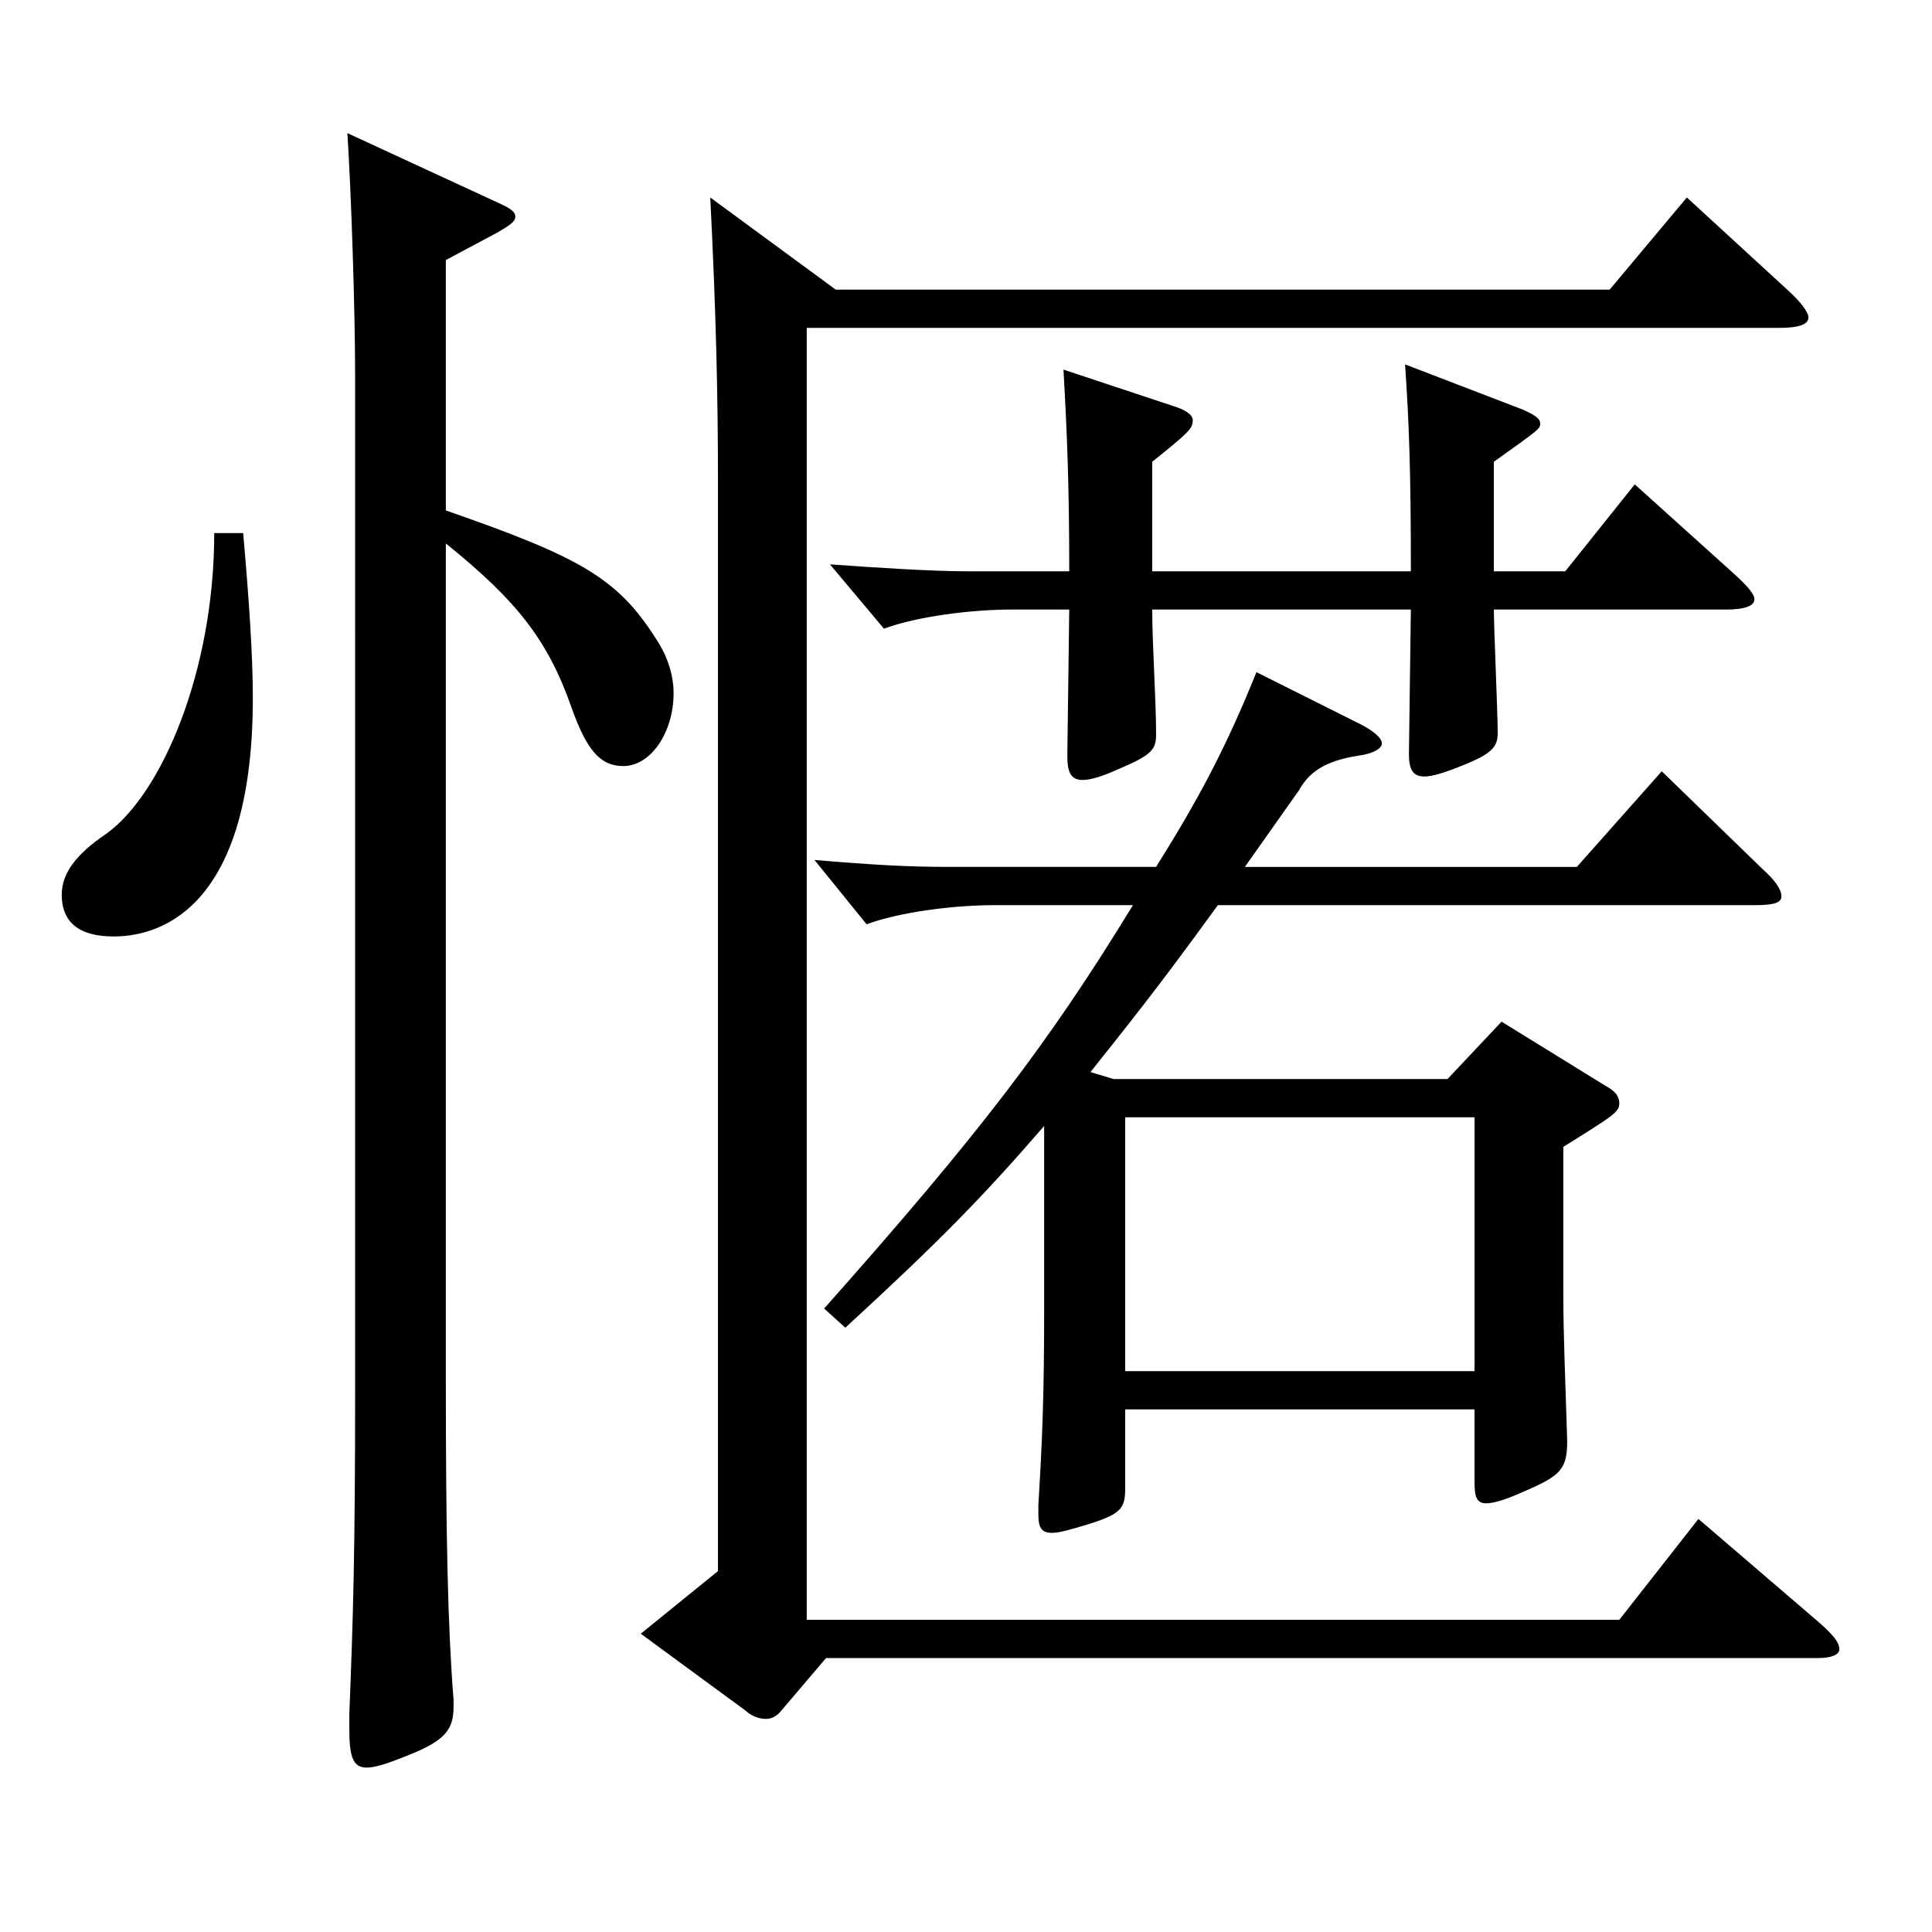
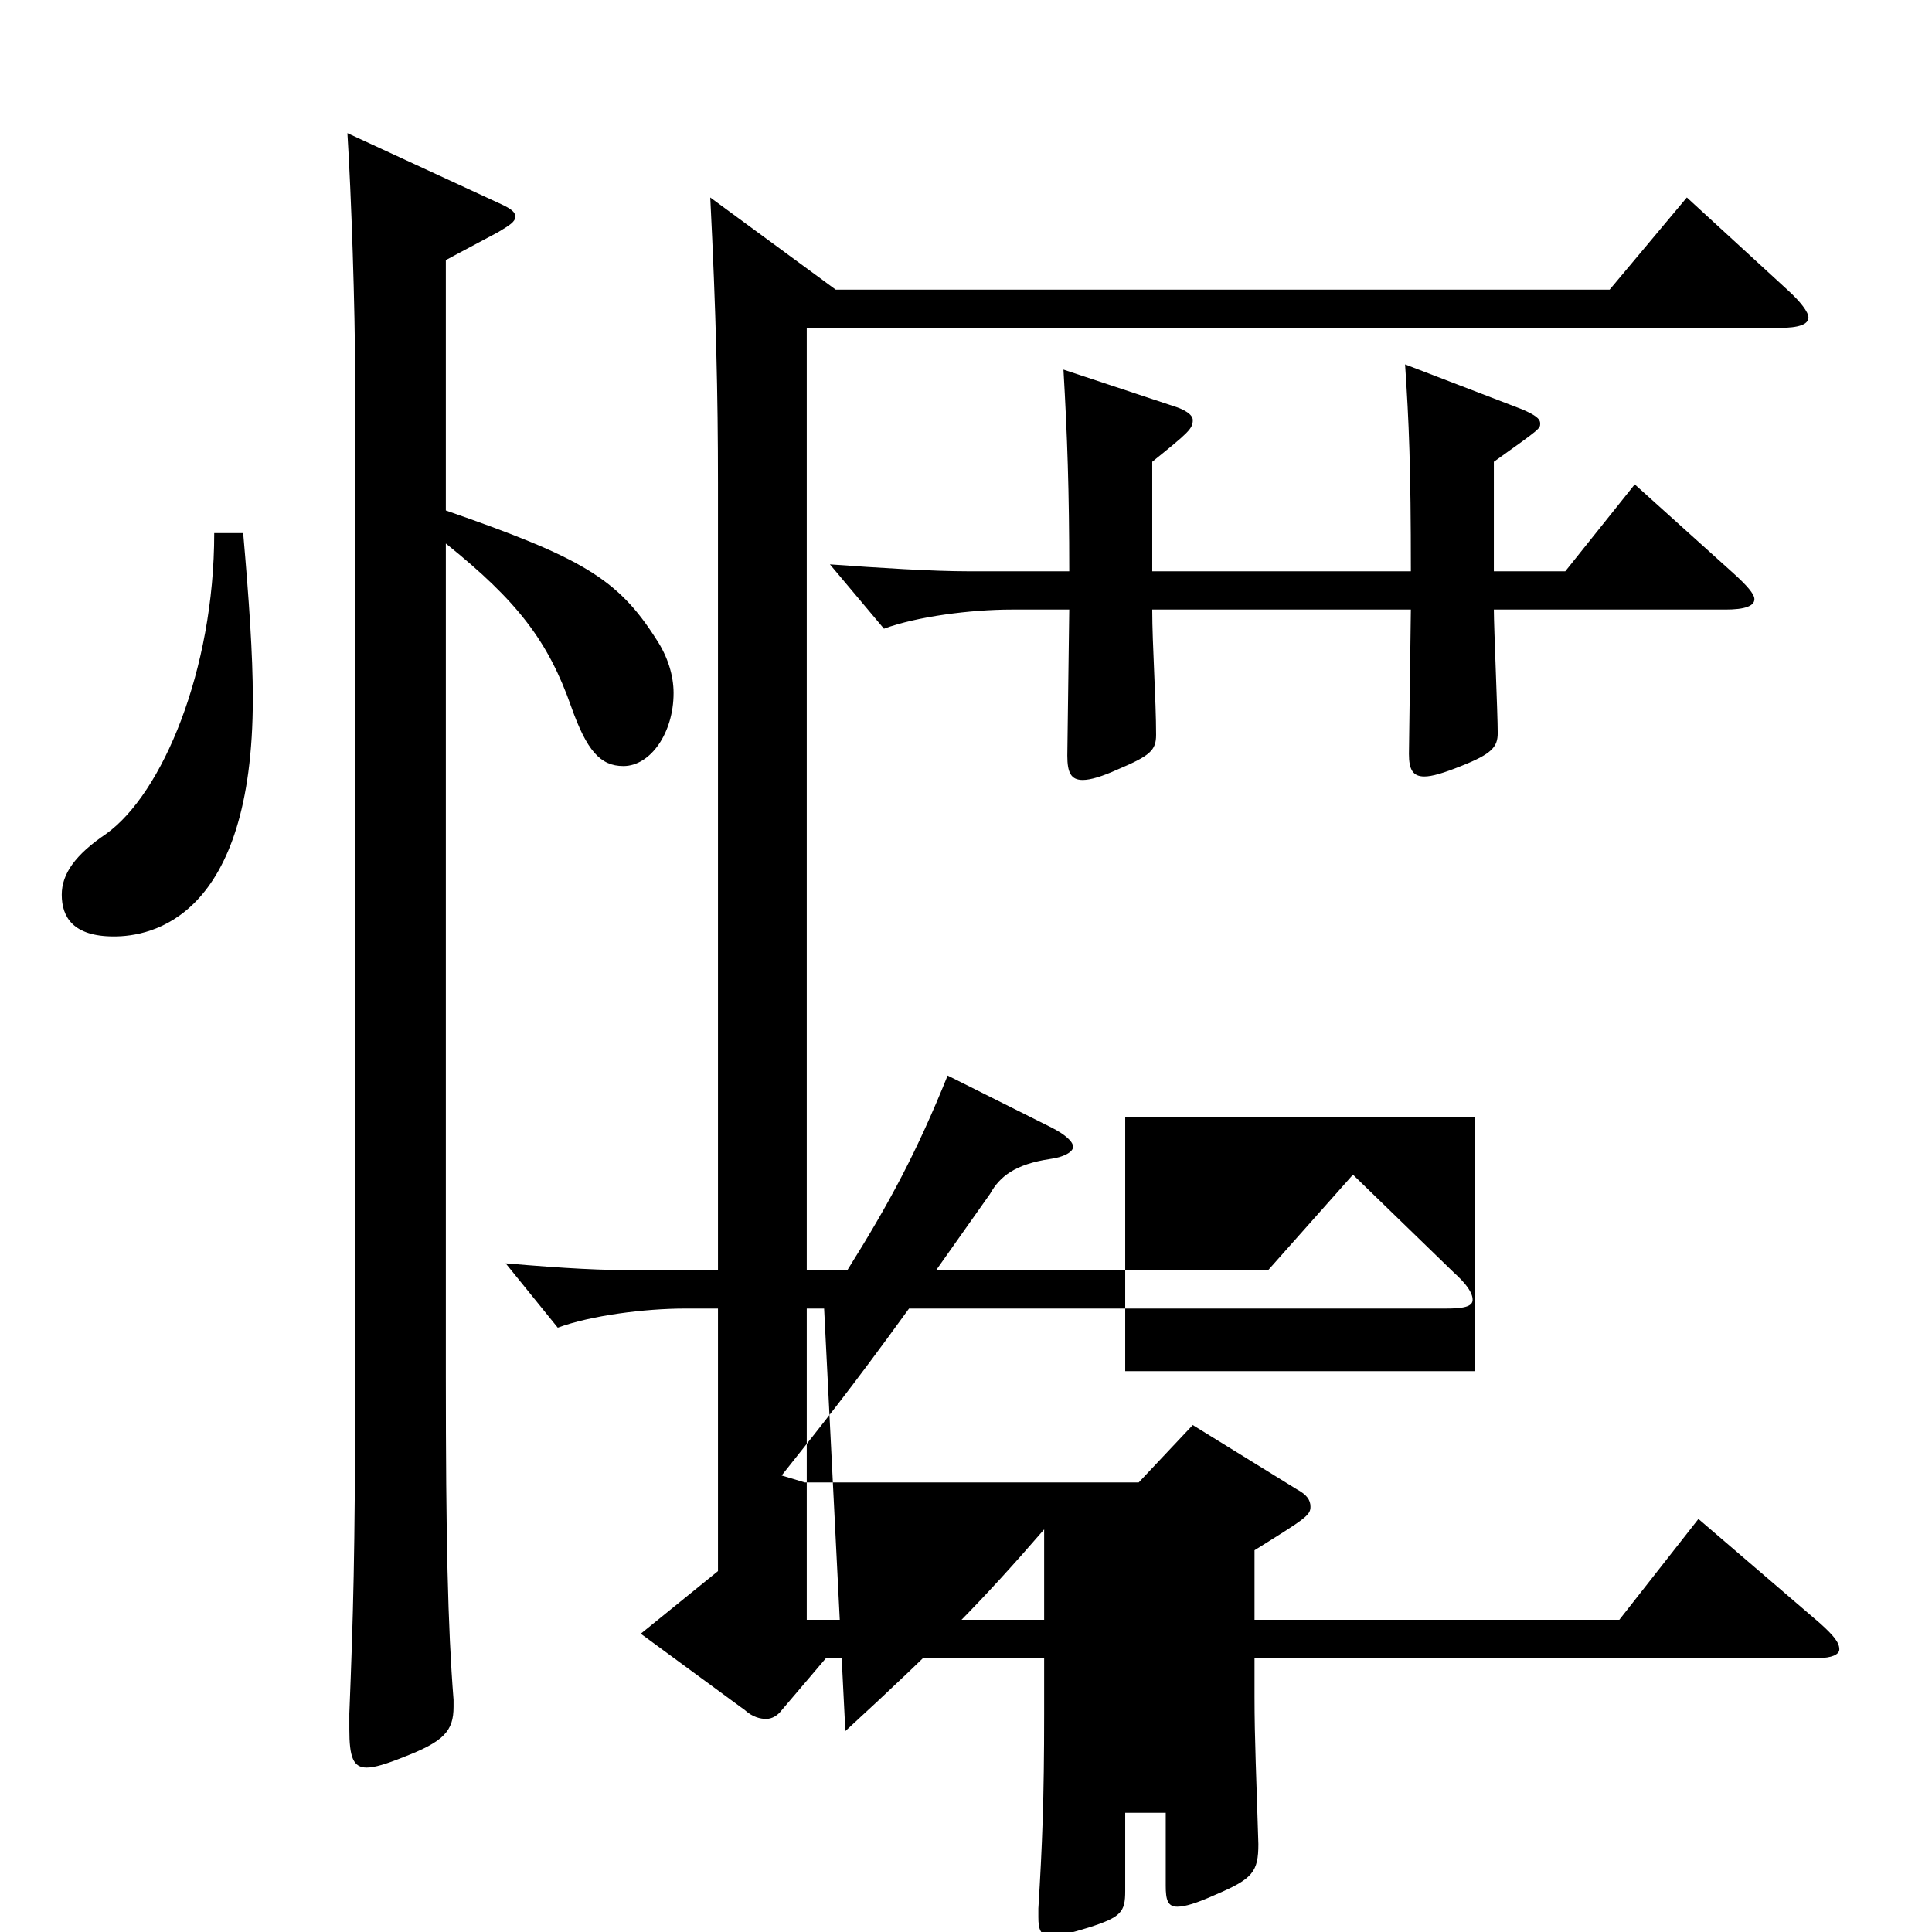
<svg xmlns="http://www.w3.org/2000/svg" version="1.1" id="图层_1" x="0px" y="0px" width="1000px" height="1000px" viewBox="0 0 1000 1000" enable-background="new 0 0 1000 1000" xml:space="preserve">
-   <path d="M125.867,275.908c2.997,34.2,4.995,63,4.995,85.5c0,114.299-52.947,123.299-71.928,123.299  c-20.979,0-26.973-9.9-26.973-21.6c0-10.8,6.993-20.7,22.977-31.5c28.971-20.7,55.943-84.599,55.943-155.699H125.867z   M230.762,264.208c69.929,24.3,88.91,35.1,108.89,66.6c5.994,9,8.991,18.9,8.991,27.9c0,20.7-11.988,37.8-25.974,37.8  c-11.988,0-18.981-8.1-26.973-30.6c-11.988-34.2-27.973-54.9-64.935-84.599v431.097c0,82.799,0.999,129.599,3.995,167.399v3.6  c0,12.6-4.994,18-25.974,26.1c-8.99,3.6-14.984,5.399-18.98,5.399c-6.993,0-8.991-5.399-8.991-19.8v-8.1  c1.998-50.399,2.997-83.699,2.997-167.399V194.908c0-35.1-1.998-94.499-3.996-125.999l77.922,36c5.994,2.7,8.99,4.5,8.99,7.2  c0,2.7-2.996,4.5-8.99,8.1l-26.973,14.4V264.208z M432.558,149.909h400.597l39.96-47.7l51.947,47.7  c6.993,6.3,10.988,11.7,10.988,14.4c0,3.6-4.994,5.4-14.984,5.4H417.573v668.695h420.576l40.958-52.2l62.937,54  c6.993,6.3,9.99,9.9,9.99,13.5c0,2.7-3.996,4.5-10.989,4.5H427.563l-22.977,27c-1.998,2.7-4.995,4.5-7.992,4.5  s-6.992-0.9-10.988-4.5l-53.946-39.6l39.96-32.4V249.808c0-45-0.999-88.199-3.996-147.599L432.558,149.909z M426.563,677.305  c79.92-89.999,115.884-136.799,159.84-208.799h-71.928c-20.979,0-48.951,3.6-65.934,9.9l-26.973-33.3  c31.968,2.7,48.95,3.6,70.928,3.6h105.894c21.978-35.1,35.964-61.2,51.948-100.799l53.945,27c6.993,3.6,10.988,7.2,10.988,9.9  s-4.994,5.4-11.987,6.3c-17.982,2.7-25.974,9-30.969,18l-27.972,39.6h171.826l43.956-49.5l51.947,50.4  c6.993,6.3,9.99,10.8,9.99,14.4c0,3.6-4.995,4.5-13.986,4.5h-277.72c-31.968,44.1-45.953,61.2-65.934,86.399l11.988,3.6h172.825  l27.972-29.7l53.946,33.3c4.995,2.7,6.993,5.4,6.993,9c0,4.5-2.997,6.3-28.971,22.5v75.6c0,22.5,0.998,43.2,1.997,76.5  c0,14.4-2.997,18-21.978,26.1c-9.99,4.5-15.983,6.3-19.979,6.3c-4.995,0-5.994-3.6-5.994-10.8v-37.8H582.407v40.5  c0,10.8-1.998,13.5-18.981,18.9c-8.991,2.7-14.984,4.5-18.98,4.5c-5.994,0-6.993-3.6-6.993-9.9v-4.5  c1.998-32.4,2.997-56.7,2.997-100.799v-95.399c-31.968,36.9-53.945,59.399-102.896,104.399L426.563,677.305z M773.215,295.708  h36.962l35.964-45l50.949,45.899c6.993,6.3,10.988,10.8,10.988,13.5c0,3.6-4.994,5.4-14.984,5.4H773.215c0,9,1.998,54,1.998,63.9  c0,7.2-2.997,10.8-18.981,17.1c-8.991,3.6-14.984,5.4-18.98,5.4c-5.994,0-7.992-3.6-7.992-11.7l0.999-74.7H596.393  c0,18,1.998,46.8,1.998,64.8c0,8.1-2.997,10.8-19.979,18c-7.992,3.6-13.986,5.4-17.982,5.4c-5.994,0-7.992-3.6-7.992-12.6l1-75.6  h-29.971c-20.979,0-48.95,3.6-65.934,9.9l-27.972-33.3c24.976,1.8,52.947,3.6,71.928,3.6h51.948c0-41.4-1-70.199-2.997-104.399  l56.942,18.9c5.994,1.8,9.99,4.5,9.99,7.2c0,4.5-1.998,6.3-20.979,21.6v56.7h133.865c0-54-0.999-77.399-2.997-107.099l60.938,23.4  c5.994,2.7,8.991,4.5,8.991,7.2c0,2.7,0,2.7-23.976,19.8V295.708z M763.225,709.705V578.306H582.407v131.399H763.225z" />
+   <path d="M125.867,275.908c2.997,34.2,4.995,63,4.995,85.5c0,114.299-52.947,123.299-71.928,123.299  c-20.979,0-26.973-9.9-26.973-21.6c0-10.8,6.993-20.7,22.977-31.5c28.971-20.7,55.943-84.599,55.943-155.699H125.867z   M230.762,264.208c69.929,24.3,88.91,35.1,108.89,66.6c5.994,9,8.991,18.9,8.991,27.9c0,20.7-11.988,37.8-25.974,37.8  c-11.988,0-18.981-8.1-26.973-30.6c-11.988-34.2-27.973-54.9-64.935-84.599v431.097c0,82.799,0.999,129.599,3.995,167.399v3.6  c0,12.6-4.994,18-25.974,26.1c-8.99,3.6-14.984,5.399-18.98,5.399c-6.993,0-8.991-5.399-8.991-19.8v-8.1  c1.998-50.399,2.997-83.699,2.997-167.399V194.908c0-35.1-1.998-94.499-3.996-125.999l77.922,36c5.994,2.7,8.99,4.5,8.99,7.2  c0,2.7-2.996,4.5-8.99,8.1l-26.973,14.4V264.208z M432.558,149.909h400.597l39.96-47.7l51.947,47.7  c6.993,6.3,10.988,11.7,10.988,14.4c0,3.6-4.994,5.4-14.984,5.4H417.573v668.695h420.576l40.958-52.2l62.937,54  c6.993,6.3,9.99,9.9,9.99,13.5c0,2.7-3.996,4.5-10.989,4.5H427.563l-22.977,27c-1.998,2.7-4.995,4.5-7.992,4.5  s-6.992-0.9-10.988-4.5l-53.946-39.6l39.96-32.4V249.808c0-45-0.999-88.199-3.996-147.599L432.558,149.909z M426.563,677.305  h-71.928c-20.979,0-48.951,3.6-65.934,9.9l-26.973-33.3  c31.968,2.7,48.95,3.6,70.928,3.6h105.894c21.978-35.1,35.964-61.2,51.948-100.799l53.945,27c6.993,3.6,10.988,7.2,10.988,9.9  s-4.994,5.4-11.987,6.3c-17.982,2.7-25.974,9-30.969,18l-27.972,39.6h171.826l43.956-49.5l51.947,50.4  c6.993,6.3,9.99,10.8,9.99,14.4c0,3.6-4.995,4.5-13.986,4.5h-277.72c-31.968,44.1-45.953,61.2-65.934,86.399l11.988,3.6h172.825  l27.972-29.7l53.946,33.3c4.995,2.7,6.993,5.4,6.993,9c0,4.5-2.997,6.3-28.971,22.5v75.6c0,22.5,0.998,43.2,1.997,76.5  c0,14.4-2.997,18-21.978,26.1c-9.99,4.5-15.983,6.3-19.979,6.3c-4.995,0-5.994-3.6-5.994-10.8v-37.8H582.407v40.5  c0,10.8-1.998,13.5-18.981,18.9c-8.991,2.7-14.984,4.5-18.98,4.5c-5.994,0-6.993-3.6-6.993-9.9v-4.5  c1.998-32.4,2.997-56.7,2.997-100.799v-95.399c-31.968,36.9-53.945,59.399-102.896,104.399L426.563,677.305z M773.215,295.708  h36.962l35.964-45l50.949,45.899c6.993,6.3,10.988,10.8,10.988,13.5c0,3.6-4.994,5.4-14.984,5.4H773.215c0,9,1.998,54,1.998,63.9  c0,7.2-2.997,10.8-18.981,17.1c-8.991,3.6-14.984,5.4-18.98,5.4c-5.994,0-7.992-3.6-7.992-11.7l0.999-74.7H596.393  c0,18,1.998,46.8,1.998,64.8c0,8.1-2.997,10.8-19.979,18c-7.992,3.6-13.986,5.4-17.982,5.4c-5.994,0-7.992-3.6-7.992-12.6l1-75.6  h-29.971c-20.979,0-48.95,3.6-65.934,9.9l-27.972-33.3c24.976,1.8,52.947,3.6,71.928,3.6h51.948c0-41.4-1-70.199-2.997-104.399  l56.942,18.9c5.994,1.8,9.99,4.5,9.99,7.2c0,4.5-1.998,6.3-20.979,21.6v56.7h133.865c0-54-0.999-77.399-2.997-107.099l60.938,23.4  c5.994,2.7,8.991,4.5,8.991,7.2c0,2.7,0,2.7-23.976,19.8V295.708z M763.225,709.705V578.306H582.407v131.399H763.225z" />
</svg>